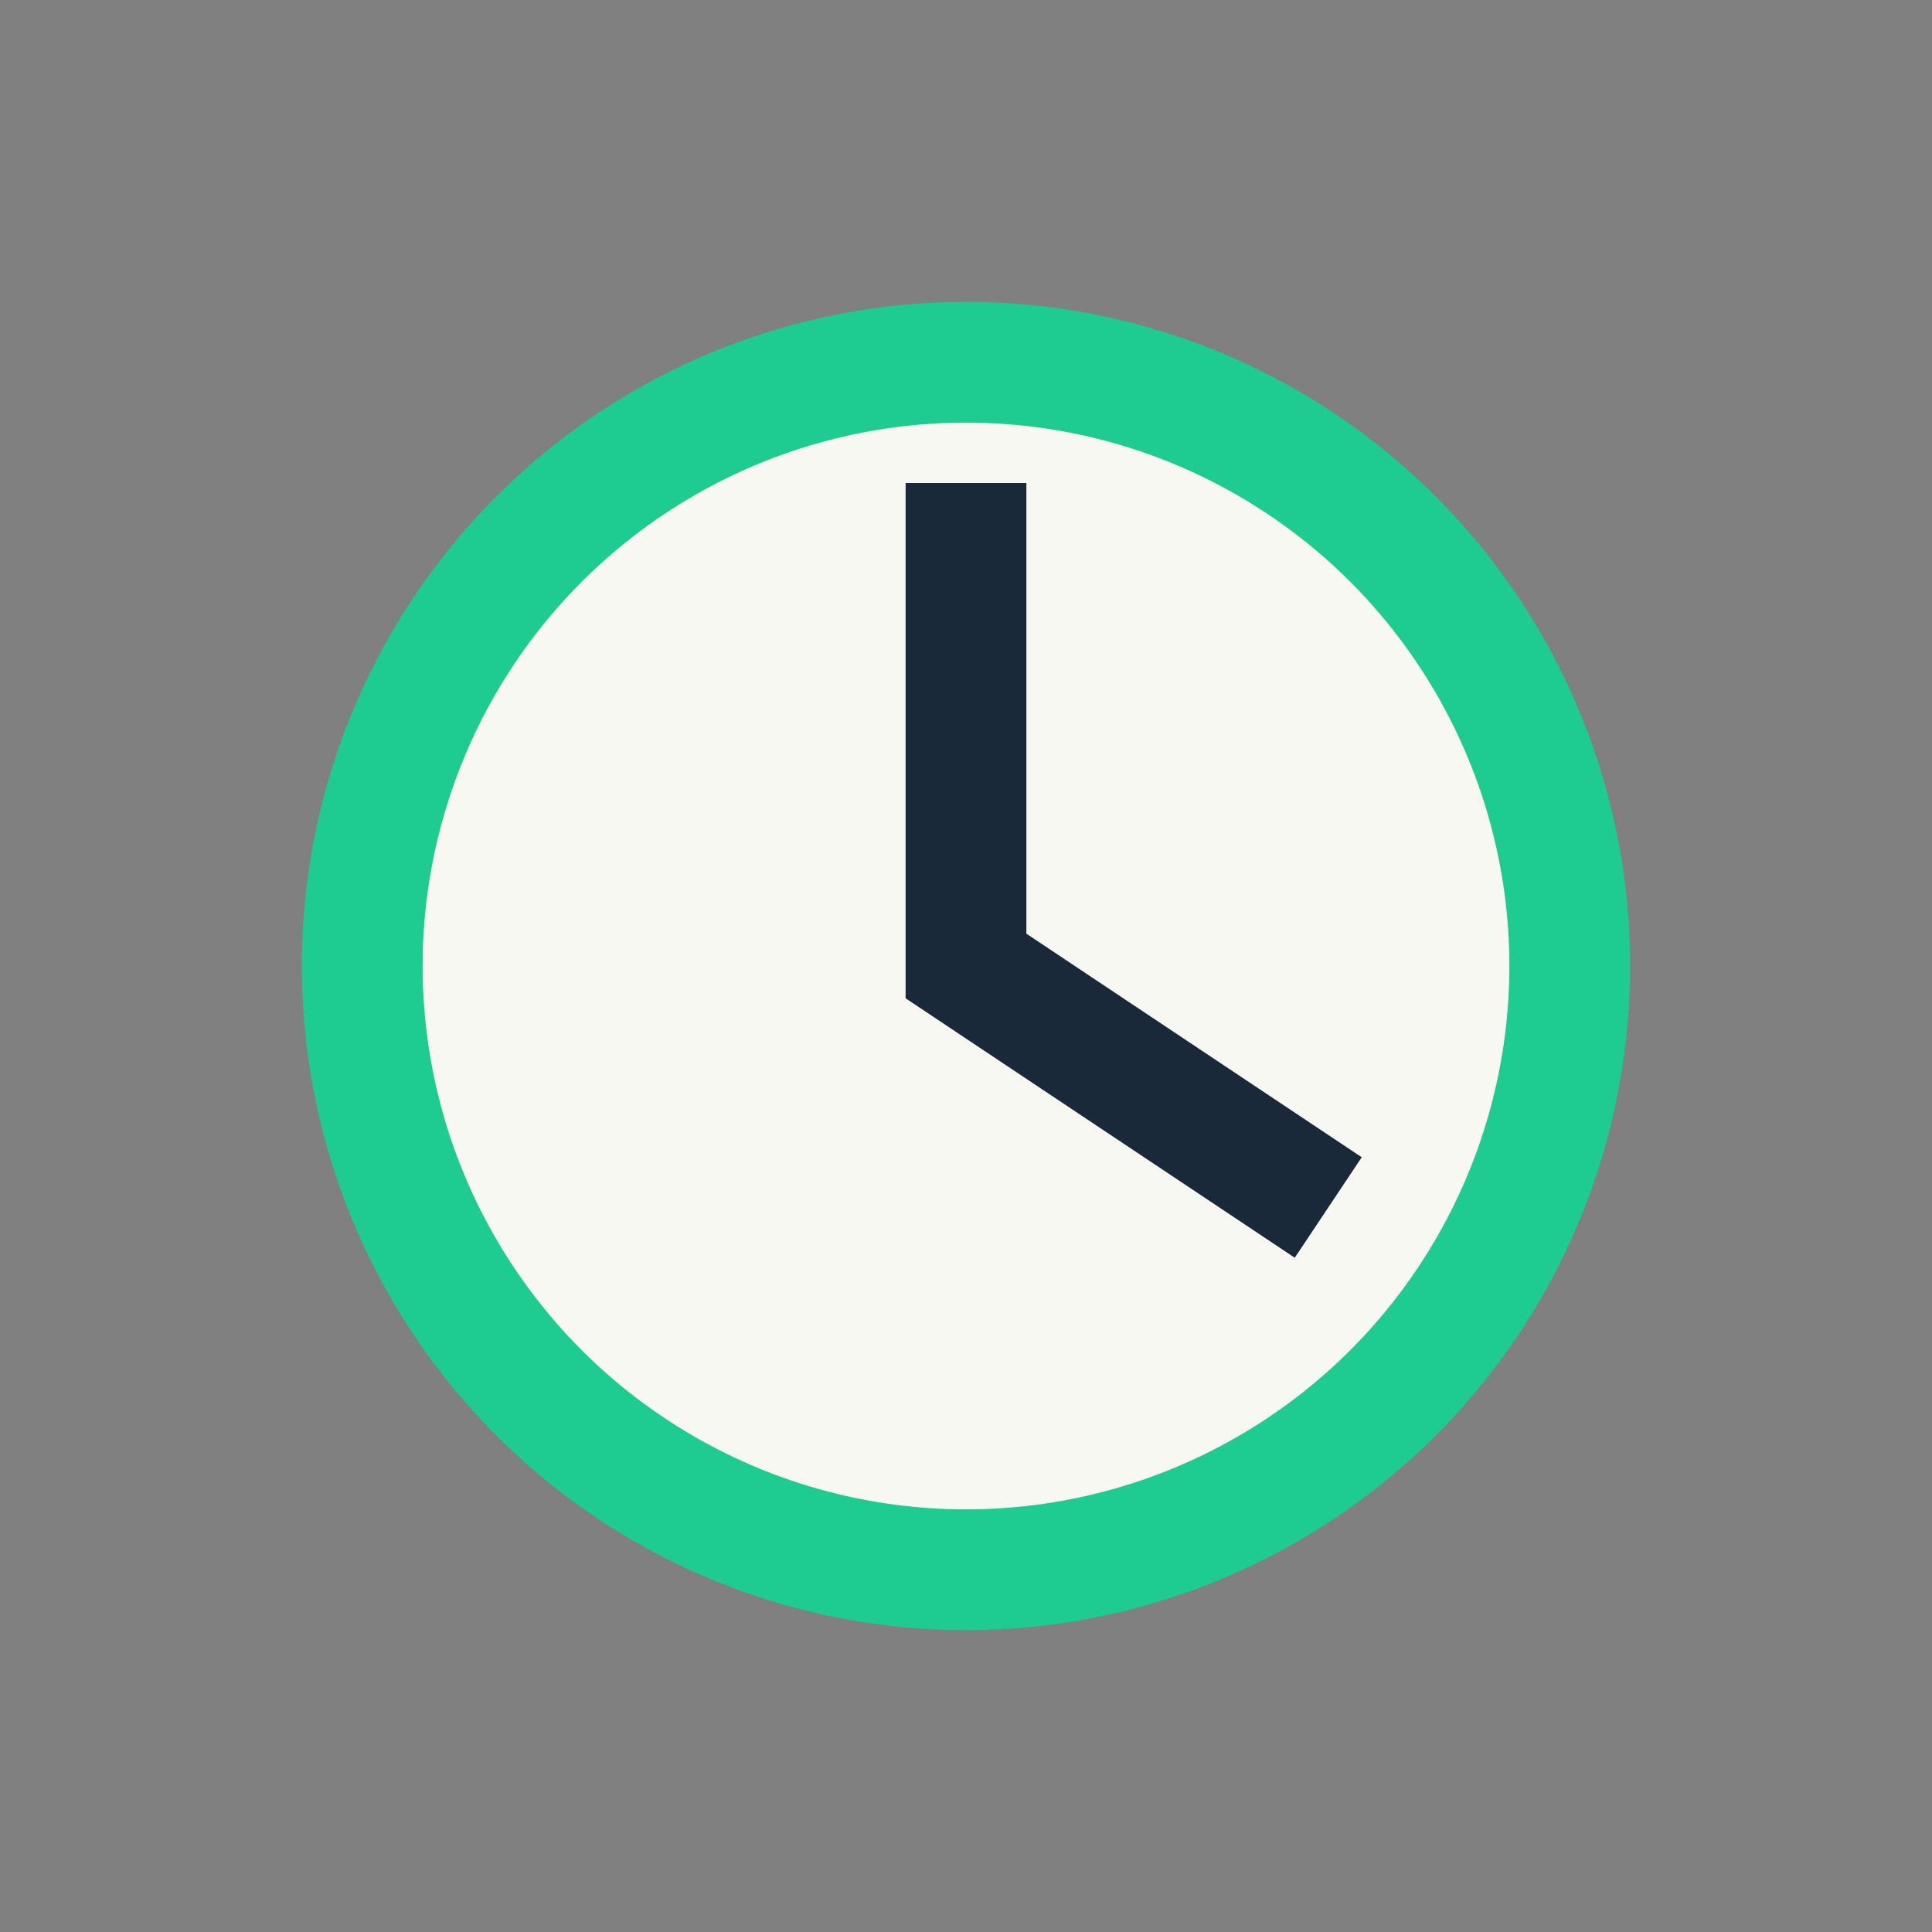
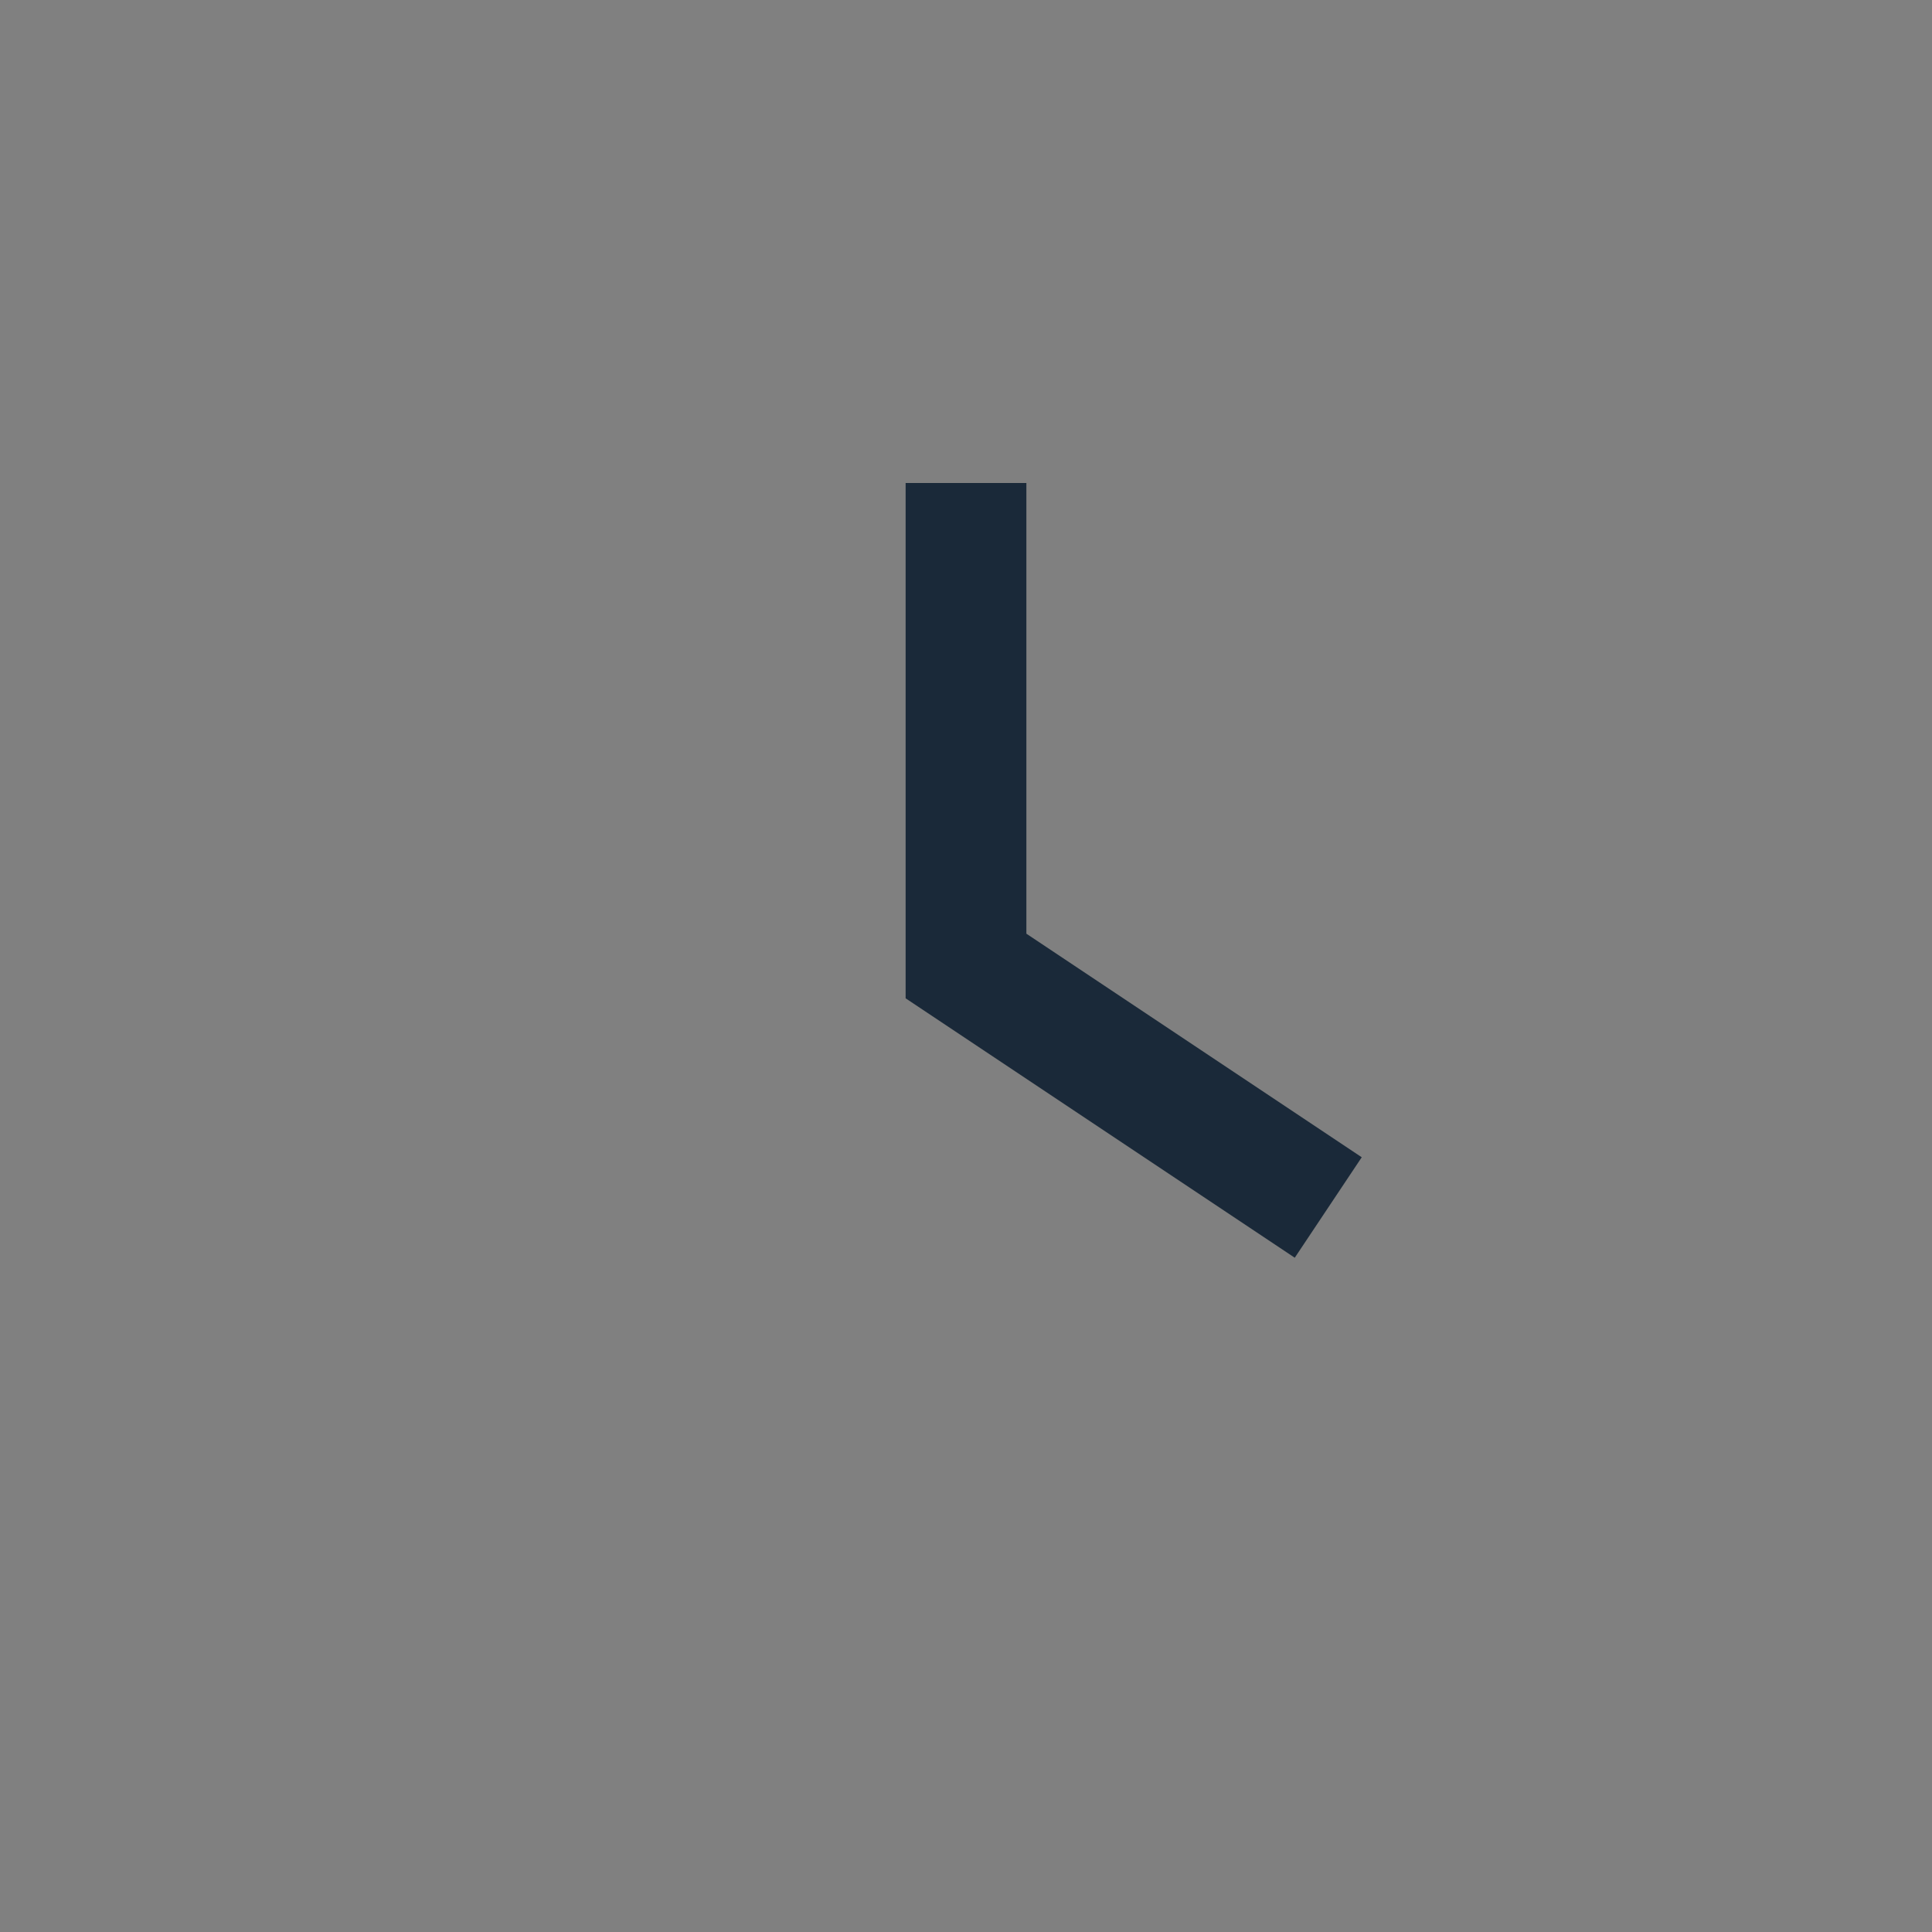
<svg xmlns="http://www.w3.org/2000/svg" width="32" height="32" viewBox="0 0 32 32">
  <rect x="0" y="0" width="32" height="32" fill="#808080" stroke="none" />
-   <circle cx="16" cy="16" r="10" fill="#F8F8F2" stroke="#1ECB90" stroke-width="2" />
  <path d="M16 8v8l6 4" stroke="#1A2939" stroke-width="2" fill="none" />
</svg>